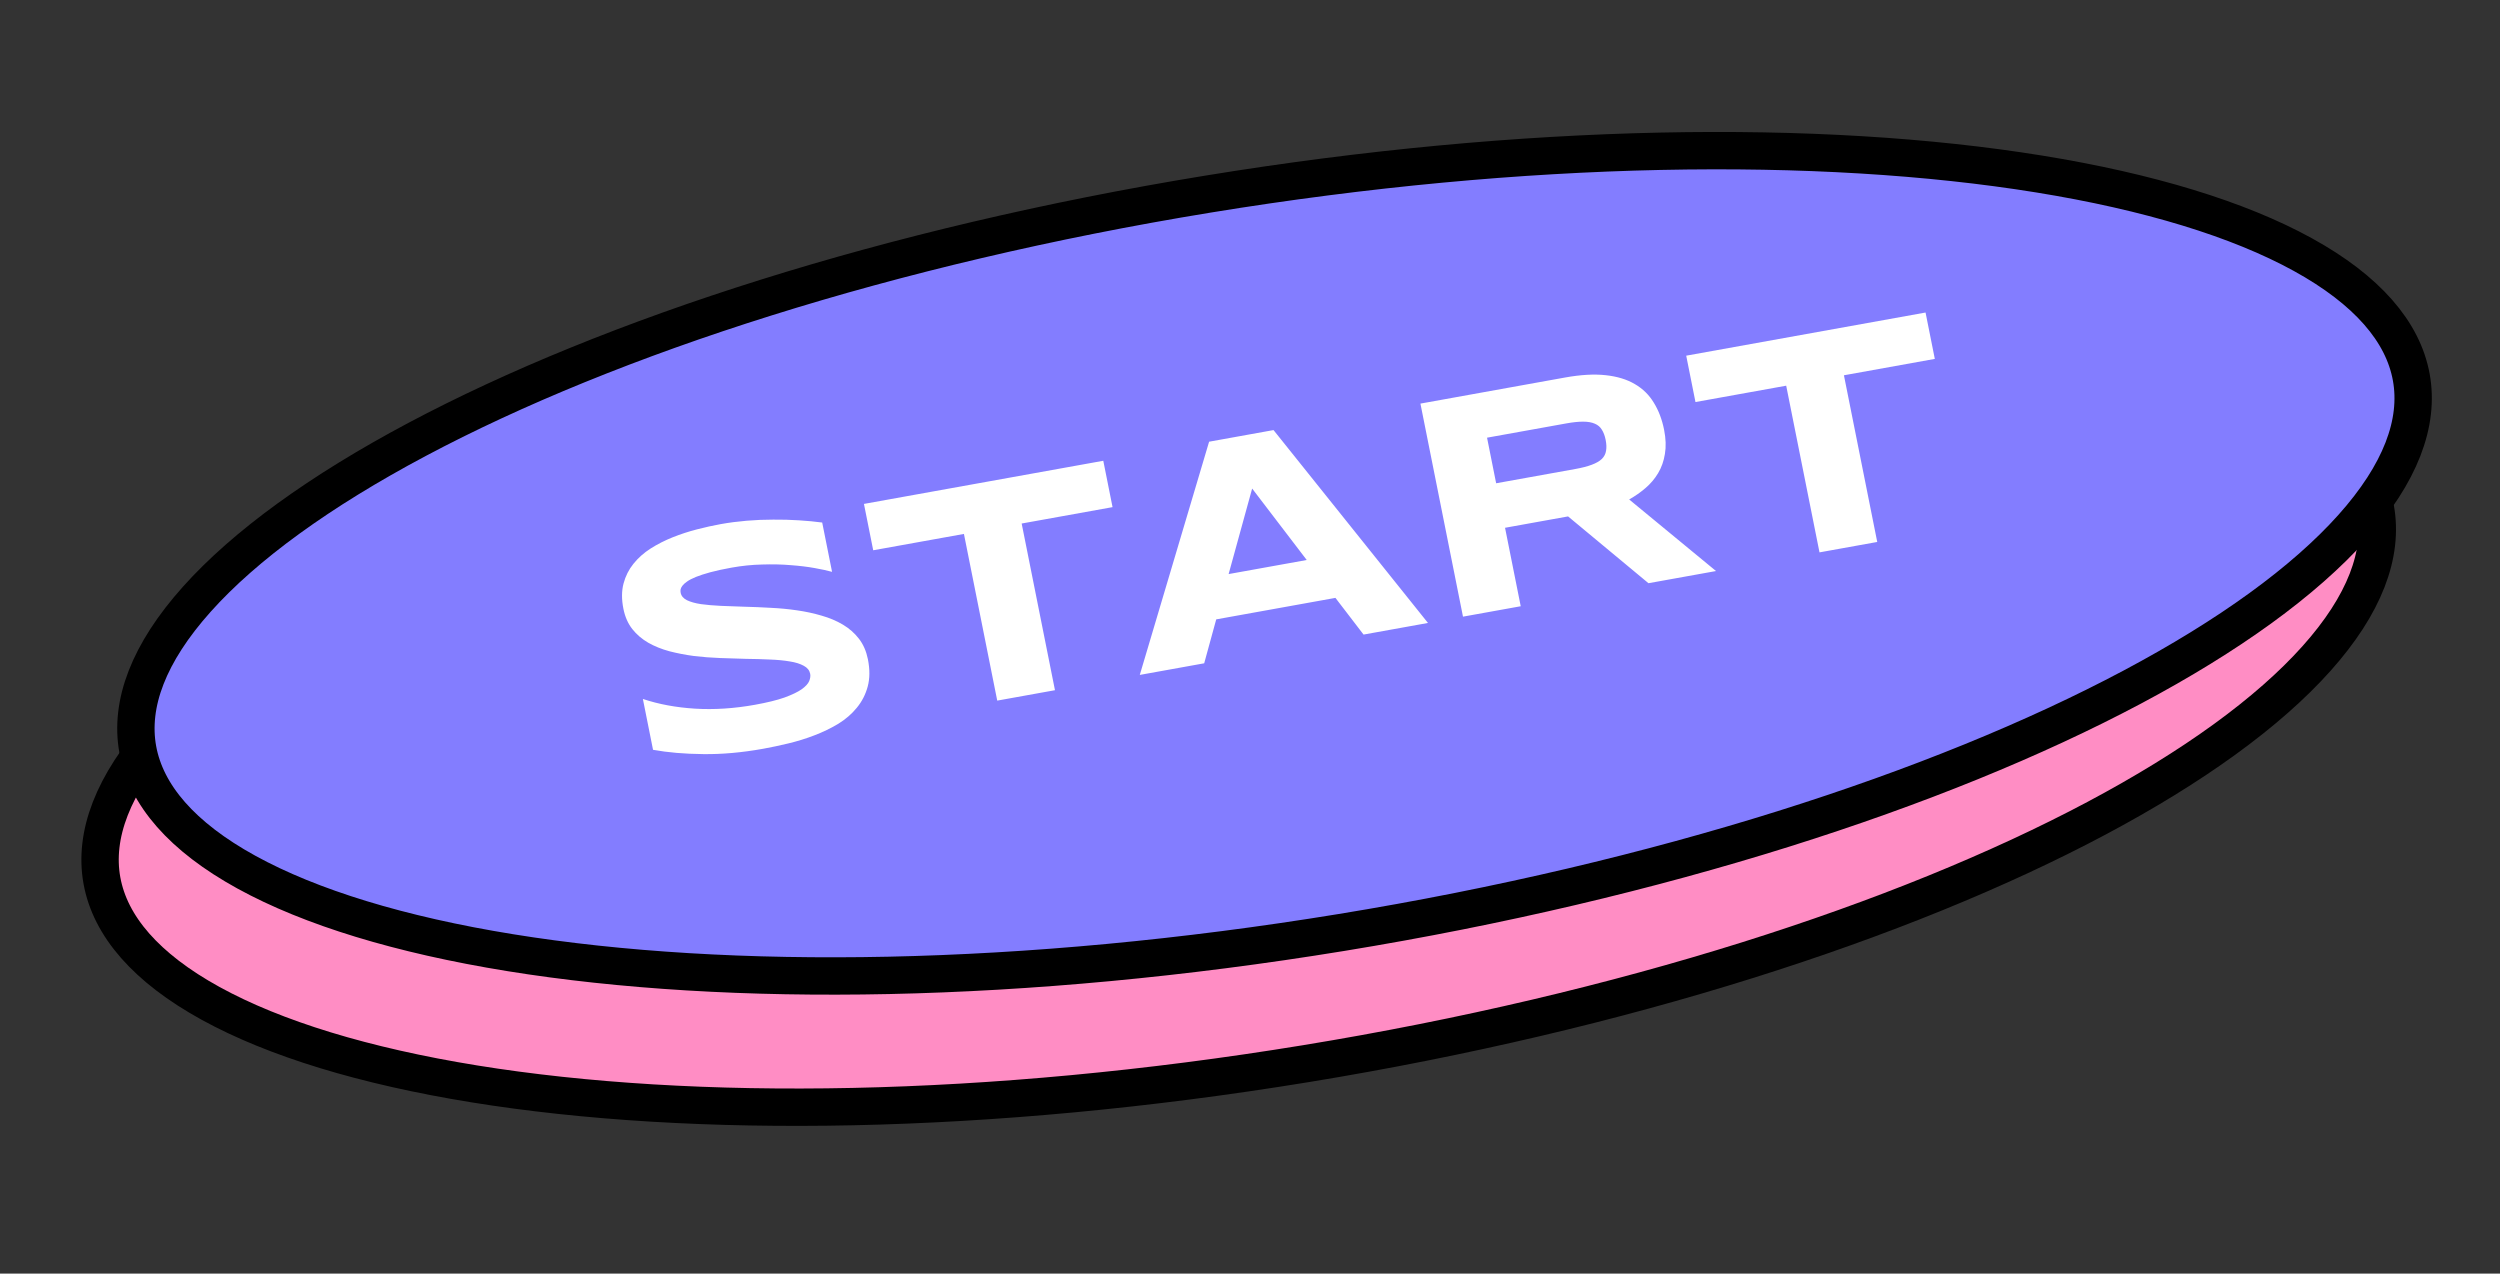
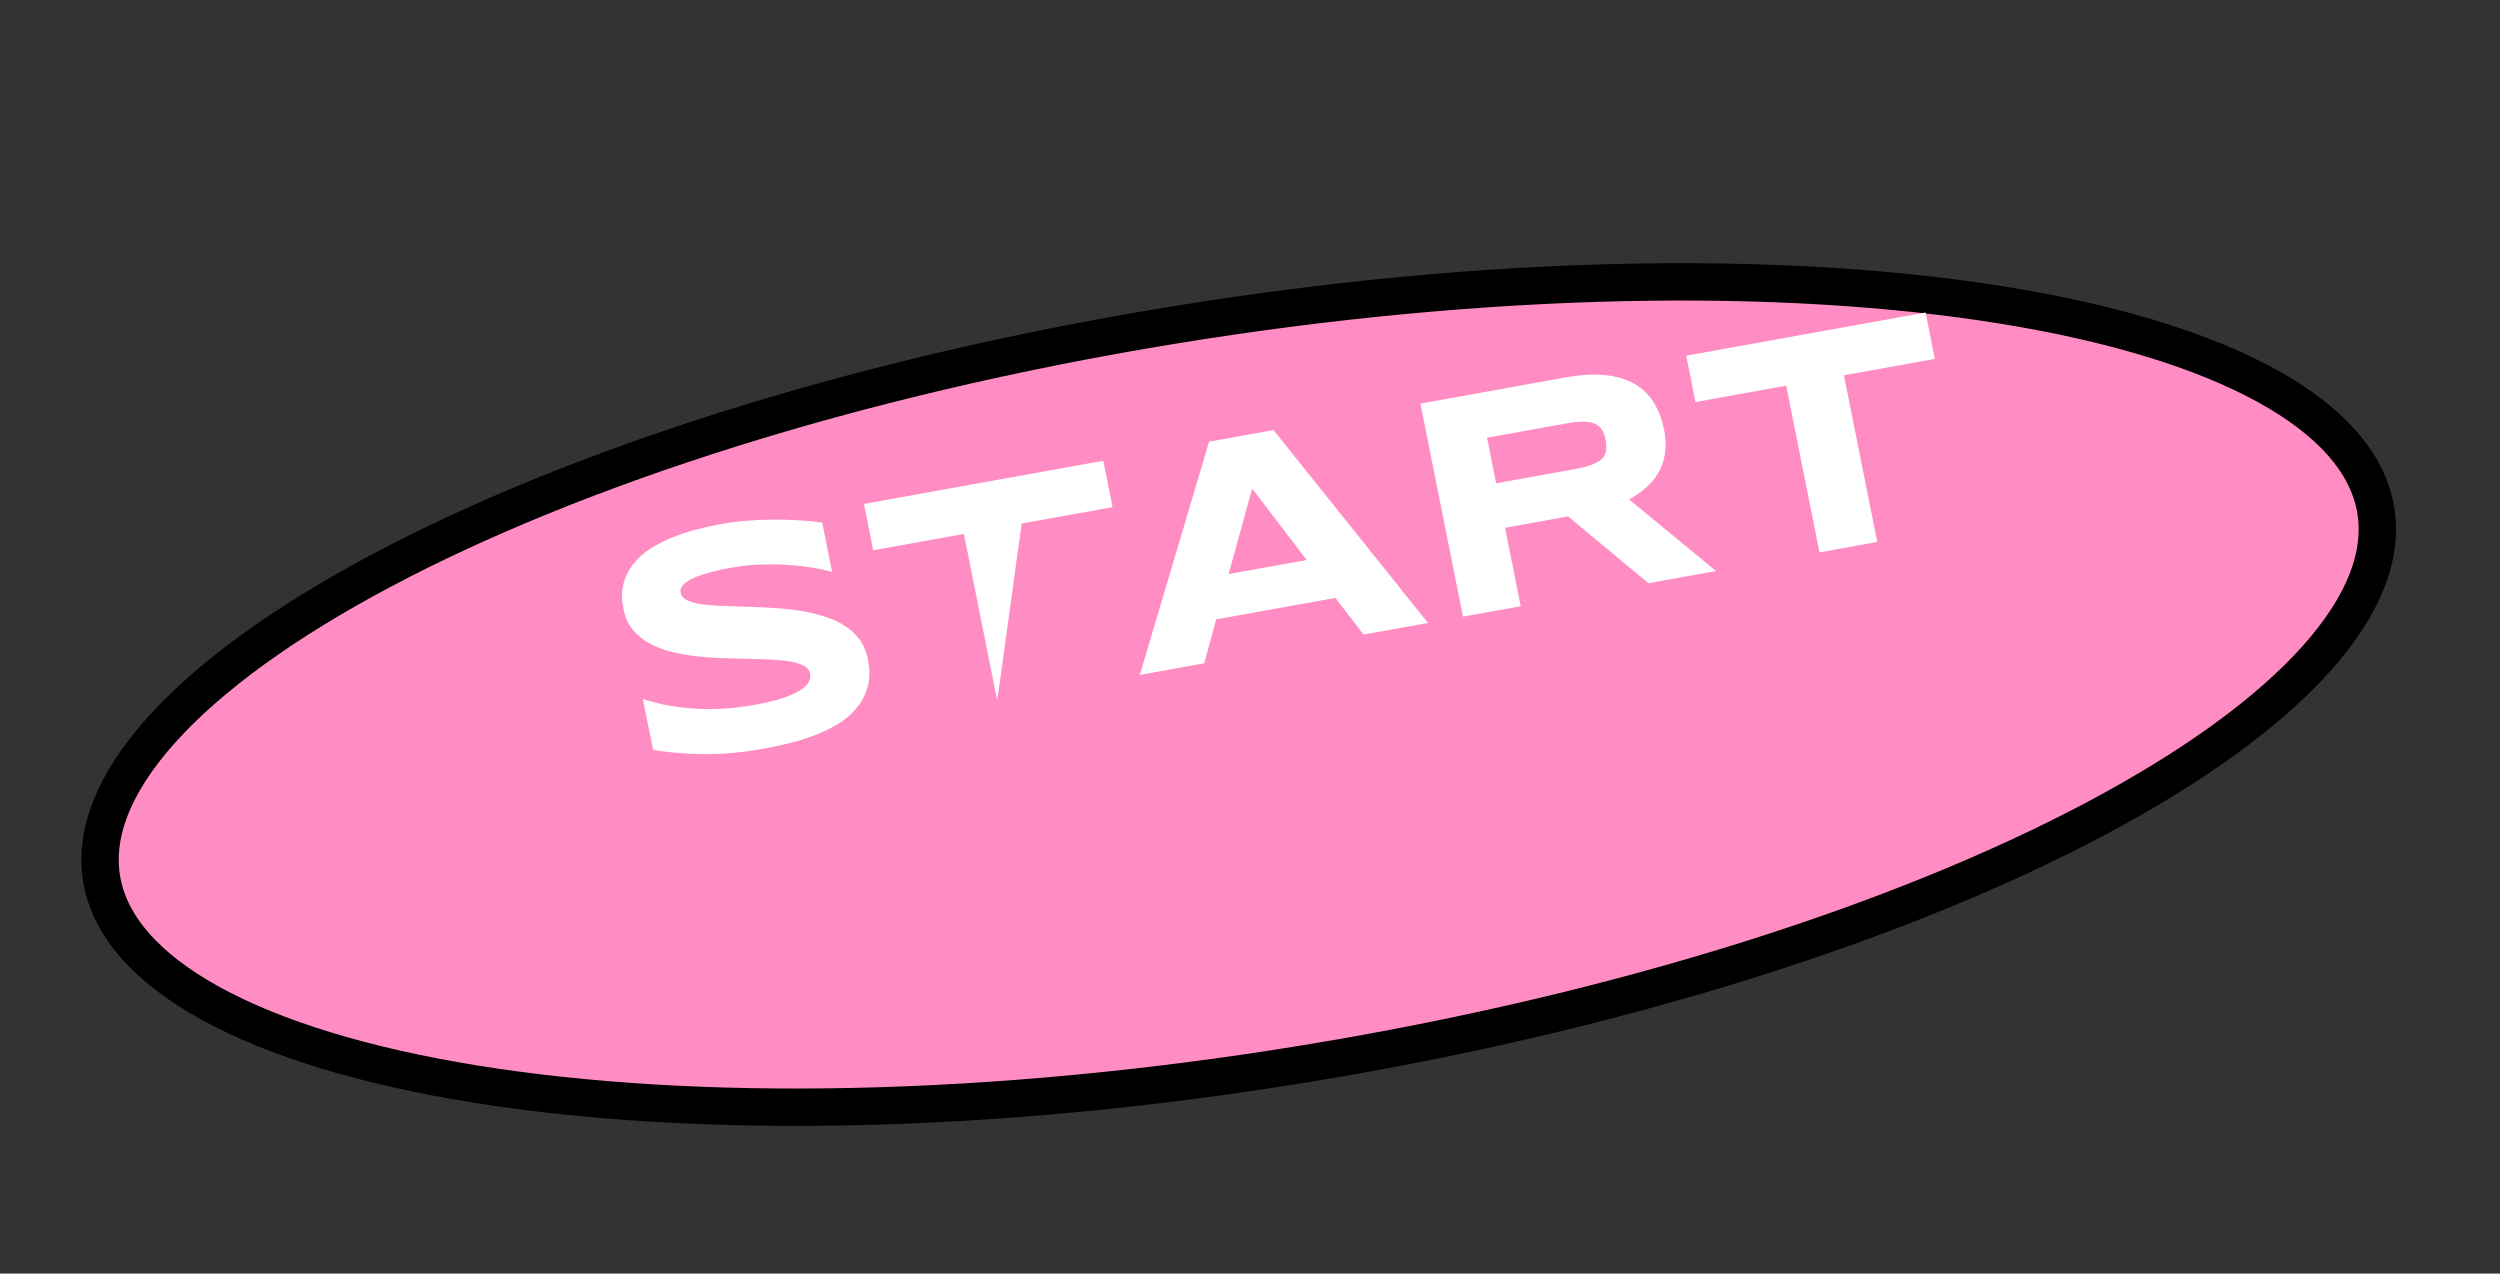
<svg xmlns="http://www.w3.org/2000/svg" width="159" height="81" viewBox="0 0 159 81" fill="none">
  <rect x="0" y="0" width="159" height="81" fill="#333333" stroke="none" />
  <path d="M151.079 32.34C151.604 35.236 150.39 38.463 147.322 41.891C144.265 45.308 139.498 48.767 133.319 52.051C120.973 58.613 103.236 64.346 83.04 67.651C62.843 70.957 44.109 71.193 30.164 68.935C23.185 67.805 17.473 66.06 13.389 63.812C9.29 61.557 7.009 58.902 6.483 56.006C5.958 53.11 7.173 49.883 10.24 46.455C13.297 43.038 18.065 39.578 24.243 36.295C36.589 29.733 54.326 24 74.522 20.695C94.719 17.389 113.453 17.152 127.398 19.411C134.378 20.541 140.089 22.285 144.174 24.533C148.272 26.789 150.554 29.444 151.079 32.34Z" fill="#FF8DC4" stroke="black" stroke-width="2.376" />
-   <path d="M153.358 23.994C153.884 26.89 152.669 30.117 149.602 33.545C146.544 36.962 141.777 40.422 135.598 43.706C123.253 50.267 105.516 56 85.319 59.305C65.123 62.611 46.389 62.848 32.443 60.589C25.464 59.459 19.753 57.715 15.668 55.467C11.569 53.212 9.288 50.556 8.762 47.66C8.237 44.764 9.452 41.537 12.519 38.109C15.576 34.692 20.344 31.233 26.523 27.949C38.868 21.387 56.605 15.655 76.802 12.349C96.998 9.043 115.732 8.807 129.678 11.065C136.657 12.195 142.368 13.94 146.453 16.188C150.552 18.443 152.833 21.098 153.358 23.994Z" fill="#837DFF" stroke="black" stroke-width="2.376" />
-   <path d="M52.919 36.369C52.636 36.29 52.269 36.21 51.815 36.129C51.361 36.047 50.853 35.985 50.291 35.944C49.728 35.895 49.123 35.882 48.478 35.903C47.832 35.917 47.178 35.984 46.519 36.103C45.991 36.198 45.542 36.296 45.173 36.396C44.81 36.496 44.505 36.595 44.258 36.694C44.018 36.792 43.829 36.891 43.692 36.99C43.56 37.082 43.461 37.171 43.397 37.258C43.332 37.345 43.294 37.426 43.282 37.504C43.276 37.579 43.279 37.647 43.291 37.706C43.331 37.903 43.465 38.06 43.693 38.175C43.919 38.284 44.216 38.367 44.583 38.423C44.949 38.473 45.369 38.51 45.846 38.533C46.321 38.55 46.823 38.568 47.354 38.588C47.889 38.6 48.441 38.624 49.008 38.657C49.581 38.684 50.138 38.736 50.68 38.816C51.229 38.894 51.754 39.007 52.255 39.155C52.755 39.297 53.207 39.488 53.61 39.728C54.014 39.969 54.354 40.268 54.631 40.627C54.908 40.986 55.096 41.419 55.198 41.925C55.328 42.576 55.324 43.155 55.186 43.664C55.049 44.172 54.817 44.622 54.492 45.015C54.174 45.406 53.781 45.746 53.312 46.035C52.842 46.317 52.337 46.561 51.797 46.767C51.264 46.973 50.714 47.143 50.146 47.28C49.585 47.415 49.048 47.529 48.533 47.622C47.187 47.864 45.918 47.977 44.725 47.961C43.54 47.95 42.476 47.859 41.533 47.688L40.887 44.454C41.89 44.79 42.998 44.996 44.209 45.071C45.427 45.144 46.695 45.062 48.015 44.824C48.794 44.683 49.419 44.53 49.892 44.363C50.369 44.188 50.734 44.013 50.986 43.838C51.237 43.657 51.397 43.482 51.466 43.313C51.535 43.144 51.555 42.99 51.528 42.852C51.484 42.635 51.348 42.465 51.118 42.343C50.888 42.215 50.589 42.122 50.222 42.066C49.854 42.003 49.433 41.963 48.958 41.946C48.481 41.923 47.976 41.909 47.442 41.903C46.913 41.889 46.366 41.872 45.801 41.851C45.236 41.83 44.681 41.788 44.135 41.722C43.594 41.65 43.075 41.549 42.578 41.421C42.079 41.286 41.629 41.105 41.228 40.877C40.826 40.644 40.488 40.354 40.214 40.008C39.938 39.656 39.75 39.227 39.649 38.72C39.529 38.122 39.532 37.587 39.656 37.115C39.781 36.643 39.991 36.224 40.287 35.857C40.588 35.483 40.954 35.158 41.384 34.883C41.821 34.606 42.29 34.369 42.79 34.169C43.29 33.97 43.803 33.803 44.33 33.667C44.856 33.531 45.361 33.42 45.842 33.333C46.37 33.238 46.916 33.167 47.481 33.119C48.053 33.071 48.619 33.047 49.179 33.048C49.739 33.043 50.282 33.057 50.808 33.092C51.341 33.125 51.836 33.172 52.292 33.233L52.919 36.369ZM64.978 33.296L67.096 43.897L63.424 44.559L61.306 33.958L55.536 34.998L54.947 32.049L70.169 29.305L70.758 32.254L64.978 33.296ZM84.933 38.025L77.352 39.392L76.587 42.186L72.49 42.925L76.899 28.092L80.996 27.353L90.819 39.62L86.722 40.359L84.933 38.025ZM78.14 36.511L83.108 35.616L79.637 31.072L78.14 36.511ZM96.718 38.557L93.046 39.219L90.339 25.669L99.543 24.009C100.533 23.831 101.391 23.782 102.118 23.862C102.852 23.941 103.47 24.129 103.974 24.427C104.484 24.723 104.888 25.12 105.186 25.618C105.489 26.108 105.706 26.679 105.836 27.33C105.95 27.902 105.967 28.416 105.888 28.873C105.815 29.329 105.671 29.736 105.455 30.095C105.245 30.447 104.98 30.76 104.659 31.036C104.338 31.312 103.99 31.555 103.615 31.766L109.139 36.318L104.843 37.092L99.729 32.844L95.721 33.567L96.718 38.557ZM102.12 27.979C102.068 27.716 101.987 27.499 101.877 27.328C101.775 27.156 101.626 27.029 101.432 26.948C101.237 26.861 100.989 26.817 100.688 26.817C100.394 26.816 100.033 26.853 99.604 26.931L94.576 27.837L95.155 30.736L100.183 29.83C100.612 29.753 100.963 29.662 101.236 29.558C101.516 29.454 101.731 29.33 101.88 29.187C102.028 29.038 102.116 28.865 102.145 28.669C102.181 28.472 102.173 28.242 102.12 27.979ZM117.274 23.868L119.392 34.469L115.72 35.131L113.602 24.53L107.832 25.57L107.243 22.621L122.465 19.877L123.054 22.826L117.274 23.868Z" fill="white" />
+   <path d="M52.919 36.369C52.636 36.29 52.269 36.21 51.815 36.129C51.361 36.047 50.853 35.985 50.291 35.944C49.728 35.895 49.123 35.882 48.478 35.903C47.832 35.917 47.178 35.984 46.519 36.103C45.991 36.198 45.542 36.296 45.173 36.396C44.81 36.496 44.505 36.595 44.258 36.694C44.018 36.792 43.829 36.891 43.692 36.99C43.56 37.082 43.461 37.171 43.397 37.258C43.332 37.345 43.294 37.426 43.282 37.504C43.276 37.579 43.279 37.647 43.291 37.706C43.331 37.903 43.465 38.06 43.693 38.175C43.919 38.284 44.216 38.367 44.583 38.423C44.949 38.473 45.369 38.51 45.846 38.533C46.321 38.55 46.823 38.568 47.354 38.588C47.889 38.6 48.441 38.624 49.008 38.657C49.581 38.684 50.138 38.736 50.68 38.816C51.229 38.894 51.754 39.007 52.255 39.155C52.755 39.297 53.207 39.488 53.61 39.728C54.014 39.969 54.354 40.268 54.631 40.627C54.908 40.986 55.096 41.419 55.198 41.925C55.328 42.576 55.324 43.155 55.186 43.664C55.049 44.172 54.817 44.622 54.492 45.015C54.174 45.406 53.781 45.746 53.312 46.035C52.842 46.317 52.337 46.561 51.797 46.767C51.264 46.973 50.714 47.143 50.146 47.28C49.585 47.415 49.048 47.529 48.533 47.622C47.187 47.864 45.918 47.977 44.725 47.961C43.54 47.95 42.476 47.859 41.533 47.688L40.887 44.454C41.89 44.79 42.998 44.996 44.209 45.071C45.427 45.144 46.695 45.062 48.015 44.824C48.794 44.683 49.419 44.53 49.892 44.363C50.369 44.188 50.734 44.013 50.986 43.838C51.237 43.657 51.397 43.482 51.466 43.313C51.535 43.144 51.555 42.99 51.528 42.852C51.484 42.635 51.348 42.465 51.118 42.343C50.888 42.215 50.589 42.122 50.222 42.066C49.854 42.003 49.433 41.963 48.958 41.946C48.481 41.923 47.976 41.909 47.442 41.903C46.913 41.889 46.366 41.872 45.801 41.851C45.236 41.83 44.681 41.788 44.135 41.722C43.594 41.65 43.075 41.549 42.578 41.421C42.079 41.286 41.629 41.105 41.228 40.877C40.826 40.644 40.488 40.354 40.214 40.008C39.938 39.656 39.75 39.227 39.649 38.72C39.529 38.122 39.532 37.587 39.656 37.115C39.781 36.643 39.991 36.224 40.287 35.857C40.588 35.483 40.954 35.158 41.384 34.883C41.821 34.606 42.29 34.369 42.79 34.169C43.29 33.97 43.803 33.803 44.33 33.667C44.856 33.531 45.361 33.42 45.842 33.333C46.37 33.238 46.916 33.167 47.481 33.119C48.053 33.071 48.619 33.047 49.179 33.048C49.739 33.043 50.282 33.057 50.808 33.092C51.341 33.125 51.836 33.172 52.292 33.233L52.919 36.369ZM64.978 33.296L63.424 44.559L61.306 33.958L55.536 34.998L54.947 32.049L70.169 29.305L70.758 32.254L64.978 33.296ZM84.933 38.025L77.352 39.392L76.587 42.186L72.49 42.925L76.899 28.092L80.996 27.353L90.819 39.62L86.722 40.359L84.933 38.025ZM78.14 36.511L83.108 35.616L79.637 31.072L78.14 36.511ZM96.718 38.557L93.046 39.219L90.339 25.669L99.543 24.009C100.533 23.831 101.391 23.782 102.118 23.862C102.852 23.941 103.47 24.129 103.974 24.427C104.484 24.723 104.888 25.12 105.186 25.618C105.489 26.108 105.706 26.679 105.836 27.33C105.95 27.902 105.967 28.416 105.888 28.873C105.815 29.329 105.671 29.736 105.455 30.095C105.245 30.447 104.98 30.76 104.659 31.036C104.338 31.312 103.99 31.555 103.615 31.766L109.139 36.318L104.843 37.092L99.729 32.844L95.721 33.567L96.718 38.557ZM102.12 27.979C102.068 27.716 101.987 27.499 101.877 27.328C101.775 27.156 101.626 27.029 101.432 26.948C101.237 26.861 100.989 26.817 100.688 26.817C100.394 26.816 100.033 26.853 99.604 26.931L94.576 27.837L95.155 30.736L100.183 29.83C100.612 29.753 100.963 29.662 101.236 29.558C101.516 29.454 101.731 29.33 101.88 29.187C102.028 29.038 102.116 28.865 102.145 28.669C102.181 28.472 102.173 28.242 102.12 27.979ZM117.274 23.868L119.392 34.469L115.72 35.131L113.602 24.53L107.832 25.57L107.243 22.621L122.465 19.877L123.054 22.826L117.274 23.868Z" fill="white" />
</svg>